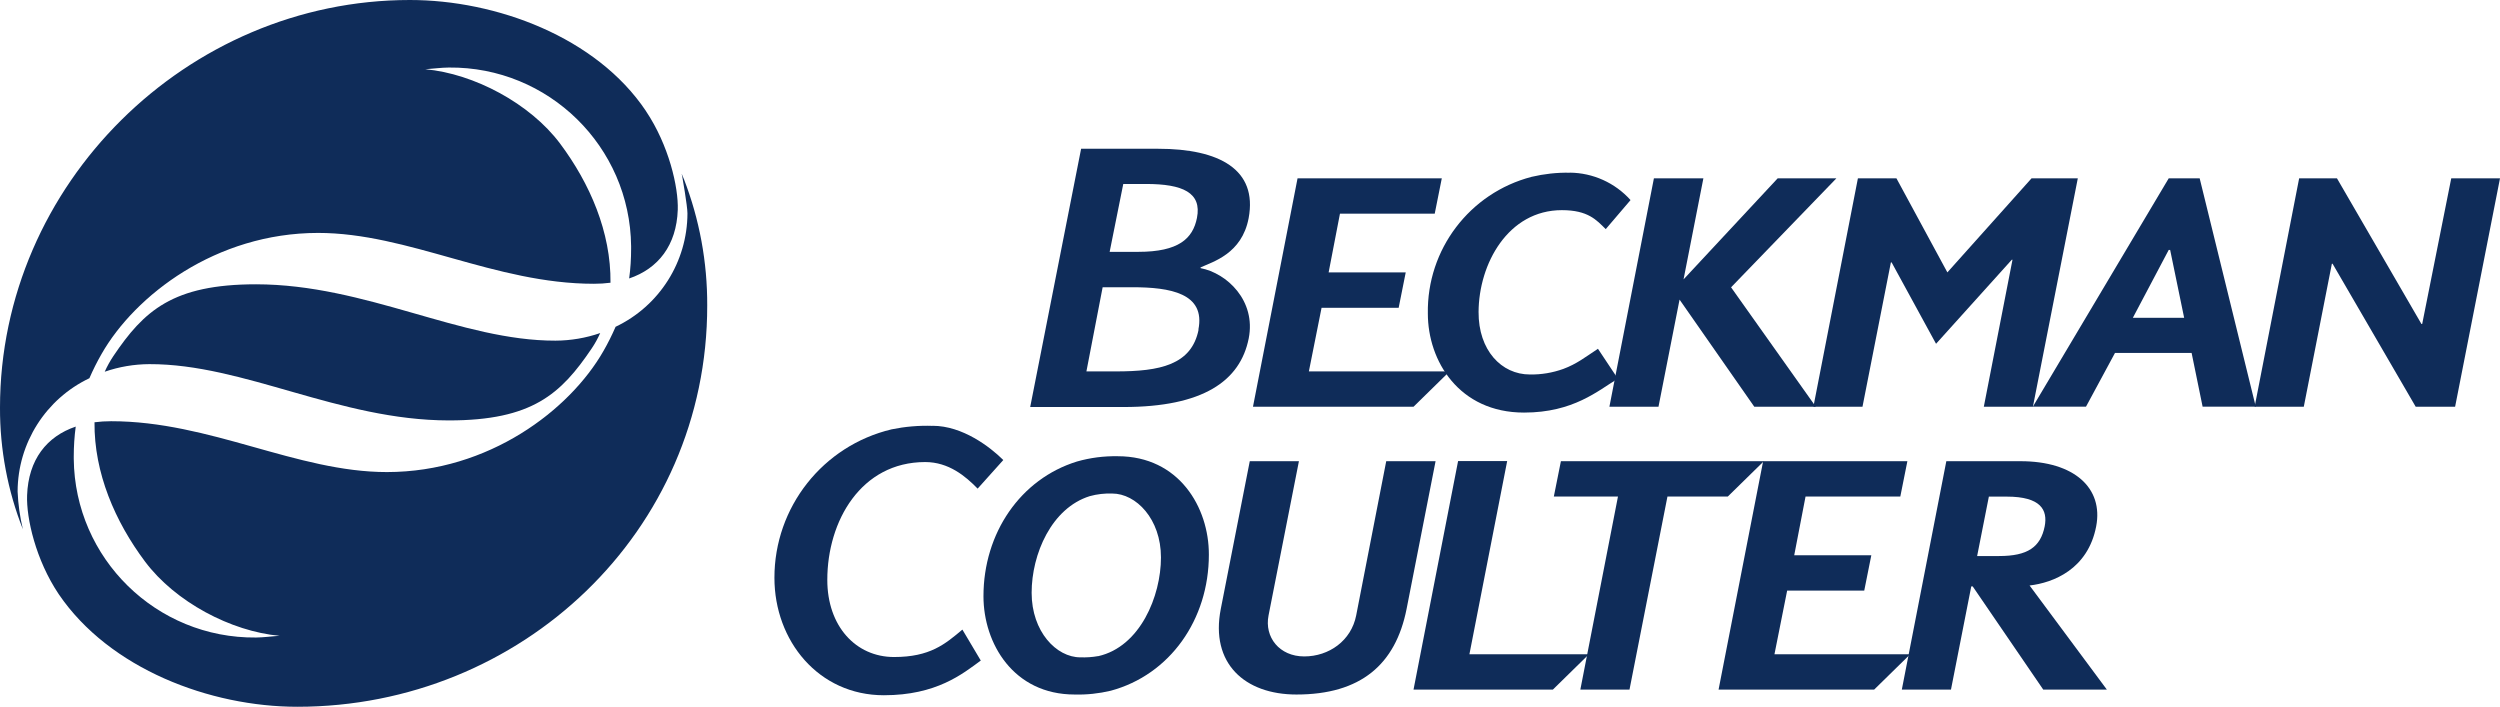
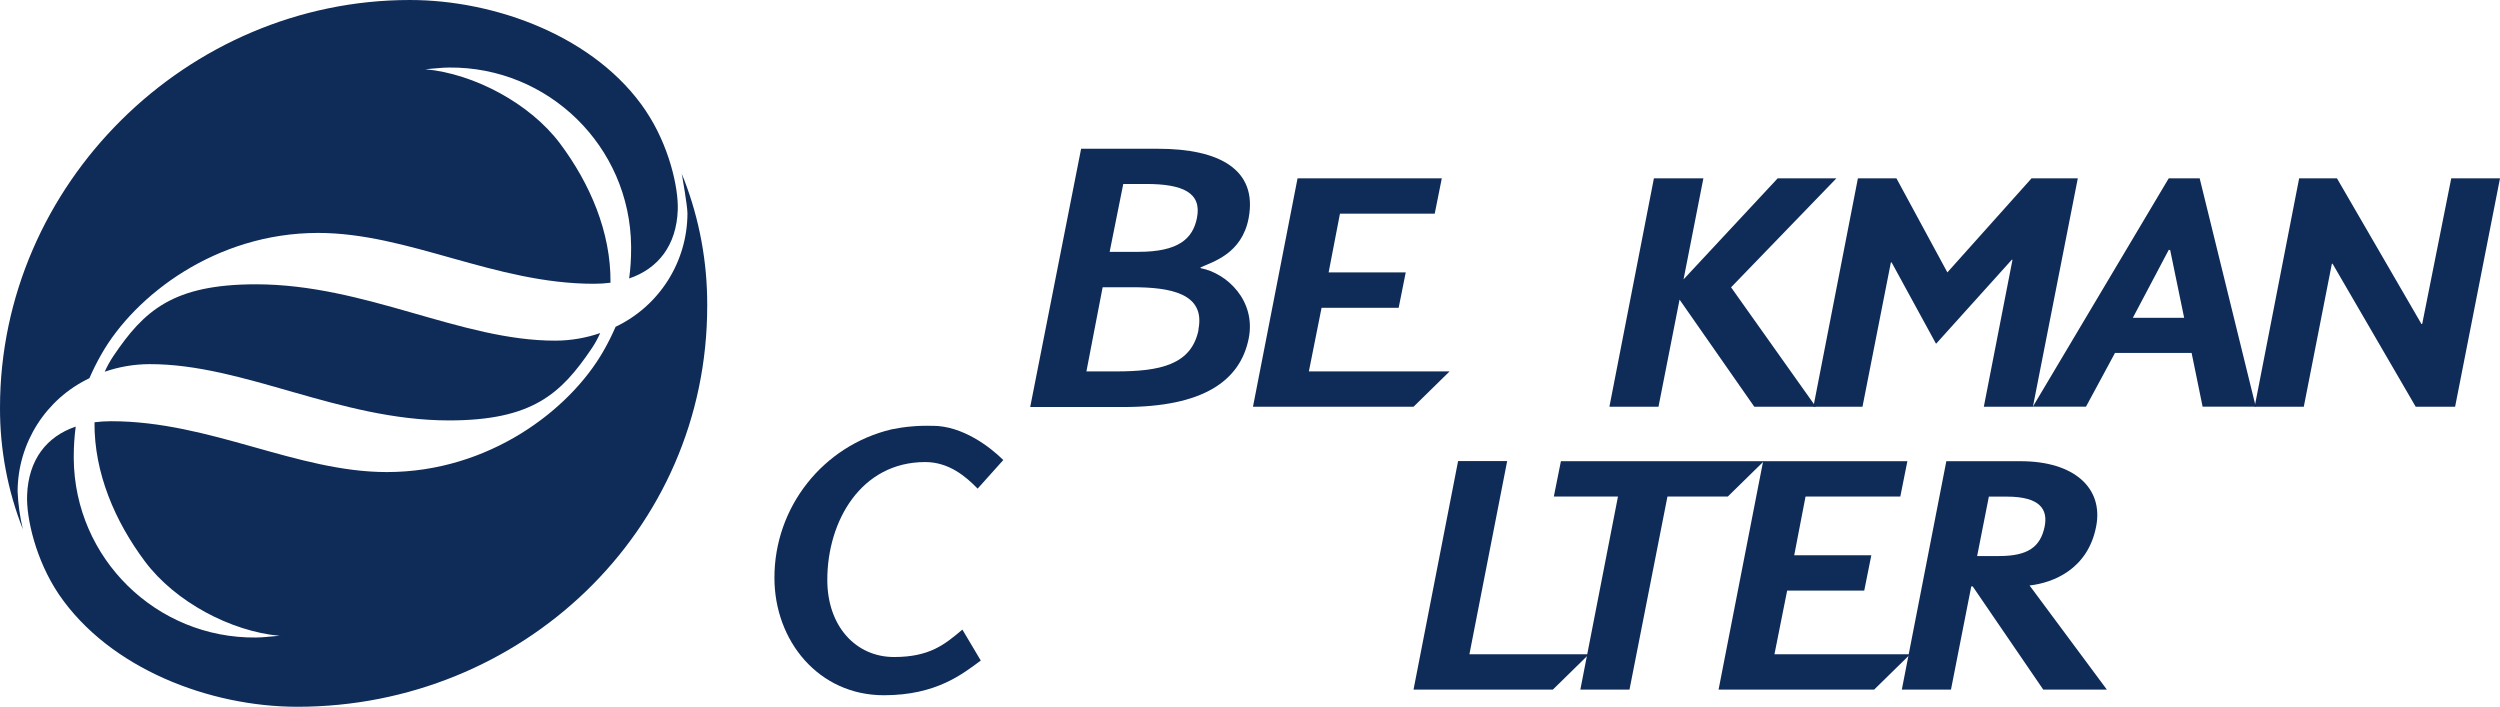
<svg xmlns="http://www.w3.org/2000/svg" id="Layer_2" data-name="Layer 2" viewBox="0 0 381.99 107.97">
  <defs>
    <style>
      .cls-1 {
        fill: #0f2c59;
      }
    </style>
  </defs>
  <g id="Layer_1-2" data-name="Layer 1">
    <g>
      <polygon class="cls-1" points="381.99 27.25 375.13 62.15 369.11 62.15 356.41 40.3 356.3 40.3 352.01 62.15 344.5 62.15 351.3 27.25 357.08 27.25 369.99 49.51 370.1 49.51 374.54 27.25 381.99 27.25" />
      <polygon class="cls-1" points="310.41 27.25 297.55 41.62 289.77 27.25 283.88 27.25 277.08 62.15 284.58 62.15 288.92 40.09 289.03 40.09 295.82 52.53 307.39 39.69 307.5 39.69 303.12 62.15 310.62 62.15 317.48 27.25 310.41 27.25" />
      <polygon class="cls-1" points="271.62 27.25 257.24 42.69 260.27 27.25 252.71 27.25 245.91 62.15 253.41 62.15 256.63 45.78 268.05 62.15 277.45 62.15 264.5 43.9 280.59 27.25 271.62 27.25" />
      <polygon class="cls-1" points="271.13 99.97 273.07 90.24 284.85 90.24 285.93 84.84 274.15 84.84 275.88 75.87 290.36 75.87 291.44 70.47 269.4 70.47 262.59 105.37 286.36 105.37 291.87 99.97 271.13 99.97" />
-       <path class="cls-1" d="M239.86,26.39c-1.97-.04-3.93,.18-5.84,.63-9.47,2.47-16.02,11.1-15.85,20.89,0,7.23,4.76,15.13,14.7,15.13,7.54,0,11.3-3.35,14.33-5.18l-3.04-4.57c-1.91,1.26-3.24,2.32-5.29,3.08-1.64,.59-3.37,.88-5.11,.85-4.35,0-7.87-3.7-7.84-9.55,.03-7.36,4.51-15.56,12.73-15.56,4,0,5.29,1.51,6.7,2.9l3.79-4.44c-2.37-2.64-5.74-4.16-9.29-4.19" />
      <polygon class="cls-1" points="238.5 70.47 237.42 75.87 247.22 75.87 241.47 105.37 248.98 105.37 254.78 75.87 264 75.87 269.51 70.47 238.5 70.47" />
      <polygon class="cls-1" points="199.99 56.75 201.93 47.03 213.71 47.03 214.79 41.62 203.01 41.62 204.74 32.65 219.22 32.65 220.3 27.25 198.26 27.25 191.45 62.15 215.98 62.15 221.49 56.75 199.99 56.75" />
      <polygon class="cls-1" points="224.52 99.97 230.29 70.45 222.79 70.45 215.98 105.37 237.27 105.37 242.78 99.97 224.52 99.97" />
-       <path class="cls-1" d="M211.81,70.47l-4.59,23.56c-.75,3.86-4.15,6.27-7.94,6.27s-6.11-2.94-5.45-6.27l4.64-23.56h-7.51l-4.43,22.58c-1.63,8.32,3.67,13.07,11.56,13.07,9.81,0,15.14-4.57,16.83-13.07l4.43-22.58h-7.53Z" />
      <path class="cls-1" d="M142.48,65.07c-2.09-.07-4.19,.11-6.24,.53-10.51,2.5-17.92,11.89-17.91,22.69,0,9.63,6.74,17.94,16.72,17.94,8.02,0,12-3.24,14.81-5.3l-2.81-4.73c-2.65,2.23-4.96,4.19-10.44,4.19-5.85,0-10.21-4.72-10.2-11.8,0-8.96,5.14-17.99,14.96-17.99,3.58,0,6.15,2.15,8.01,4.06l3.92-4.37c-2.02-2-6.22-5.23-10.8-5.23" />
      <path class="cls-1" d="M98.71,16.98C91.12,5.63,75.78,0,62.62,0,28.57,0,0,28.14,0,62.29c-.02,6.38,1.17,12.7,3.52,18.64l-.03-.09c-.45-1.88-.72-3.8-.8-5.73,.02-7.4,4.29-14.14,10.97-17.32,.55-1.27,1.17-2.51,1.86-3.71,5.12-8.97,17.47-18.48,33.07-18.49,13.81,0,27.01,7.77,42.15,7.77,.85,0,1.7-.05,2.54-.16,.08-7.73-3.14-15.16-7.71-21.27-4.57-6.11-13.15-10.68-20.59-11.35,1.21-.08,2.42-.25,3.6-.26,15.23-.15,27.7,12.07,27.85,27.3,0,.13,0,.26,0,.39,0,1.52-.09,3.04-.3,4.54,4.43-1.5,7.24-5.05,7.43-10.5,.11-3.46-1.36-9.85-4.86-15.07" />
      <path class="cls-1" d="M84.89,52.05c-14.45,.04-28.95-8.59-45.76-8.61-12.76,0-17.15,4.06-21.81,10.97-.51,.76-.95,1.56-1.32,2.39,2.19-.76,4.5-1.15,6.82-1.16,14.45-.04,28.95,8.58,45.76,8.6,12.76,0,17.14-4.06,21.81-10.97,.51-.75,.95-1.55,1.32-2.38-2.2,.76-4.5,1.15-6.82,1.16" />
      <path class="cls-1" d="M104.48,27.33c-.53-1.35-.25-.45-.25-.45,0,0,.81,4.58,.81,5.73-.02,7.4-4.29,14.14-10.98,17.32-.55,1.27-1.17,2.51-1.86,3.71-5.12,8.97-17.47,18.48-33.07,18.49-13.82,0-27.01-7.77-42.15-7.77-.85,0-1.7,.05-2.54,.16-.07,7.74,3.14,15.16,7.71,21.27,4.64,6.2,13.15,10.68,20.57,11.36-1.21,.07-2.42,.25-3.6,.26-15.23,.15-27.7-12.07-27.85-27.3,0-.13,0-.26,0-.39,0-1.52,.1-3.04,.3-4.54-4.43,1.5-7.24,5.05-7.43,10.51-.13,3.48,1.32,9.86,4.83,15.09,7.76,11.42,23.12,17.21,36.47,17.21,34.15,0,62.66-26.73,62.62-61.31,.03-6.61-1.18-13.17-3.57-19.34" />
      <path class="cls-1" d="M336.12,27.25h-4.75l-20.76,34.89h8.12l4.43-8.21h11.71l1.68,8.21h8.12l-8.57-34.89Zm-10.23,21.31l5.48-10.37h.22l2.14,10.37h-7.84Z" />
      <path class="cls-1" d="M310.11,89.46c3.59-.41,8.92-2.46,10.18-9.05,1.11-5.8-3.31-9.94-11.56-9.94h-11.34l-6.8,34.9h7.51l3.1-15.77h.22l10.78,15.77h9.72l-11.81-15.91Zm-8.01-4.51l1.79-9.07h2.73c5.22,0,6.28,2.04,5.8,4.54-.64,3.18-2.6,4.54-6.96,4.54h-3.36Z" />
      <path class="cls-1" d="M183.44,40.97v-.11c1.84-.86,6.32-2.06,7.35-7.54,1.38-7.42-4.48-10.59-13.83-10.59h-11.77l-7.78,39.46h14.27c12.13,0,17.82-3.97,19.12-10.48,1.14-5.79-3.35-9.98-7.36-10.74m-11.81-12.86h3.48c5.6,0,8.55,1.32,7.78,5.19-.63,3.16-2.8,5.18-8.96,5.18h-4.38l2.08-10.37Zm11.51,22.26c-1.08,5.4-5.93,6.38-12.64,6.38h-4.5l2.48-12.86h4.48c5.87-.01,11.26,.93,10.15,6.47h.01Z" />
-       <path class="cls-1" d="M170.78,69.71c-2.11-.04-4.21,.23-6.23,.81-8.63,2.67-14.28,10.93-14.28,20.58,0,7.21,4.58,15.02,13.93,15.02,1.86,.05,3.71-.15,5.52-.58,9.03-2.43,14.99-10.87,14.99-20.79,.02-7.23-4.57-15.04-13.92-15.04m-2.99,30.54c-.9,.16-1.81,.22-2.73,.19-3.65,0-7.44-3.92-7.44-9.86s3.05-12.95,8.88-14.77c1.12-.31,2.28-.44,3.43-.4,3.64,0,7.45,3.87,7.45,9.77s-3.18,13.64-9.59,15.08" />
    </g>
  </g>
</svg>